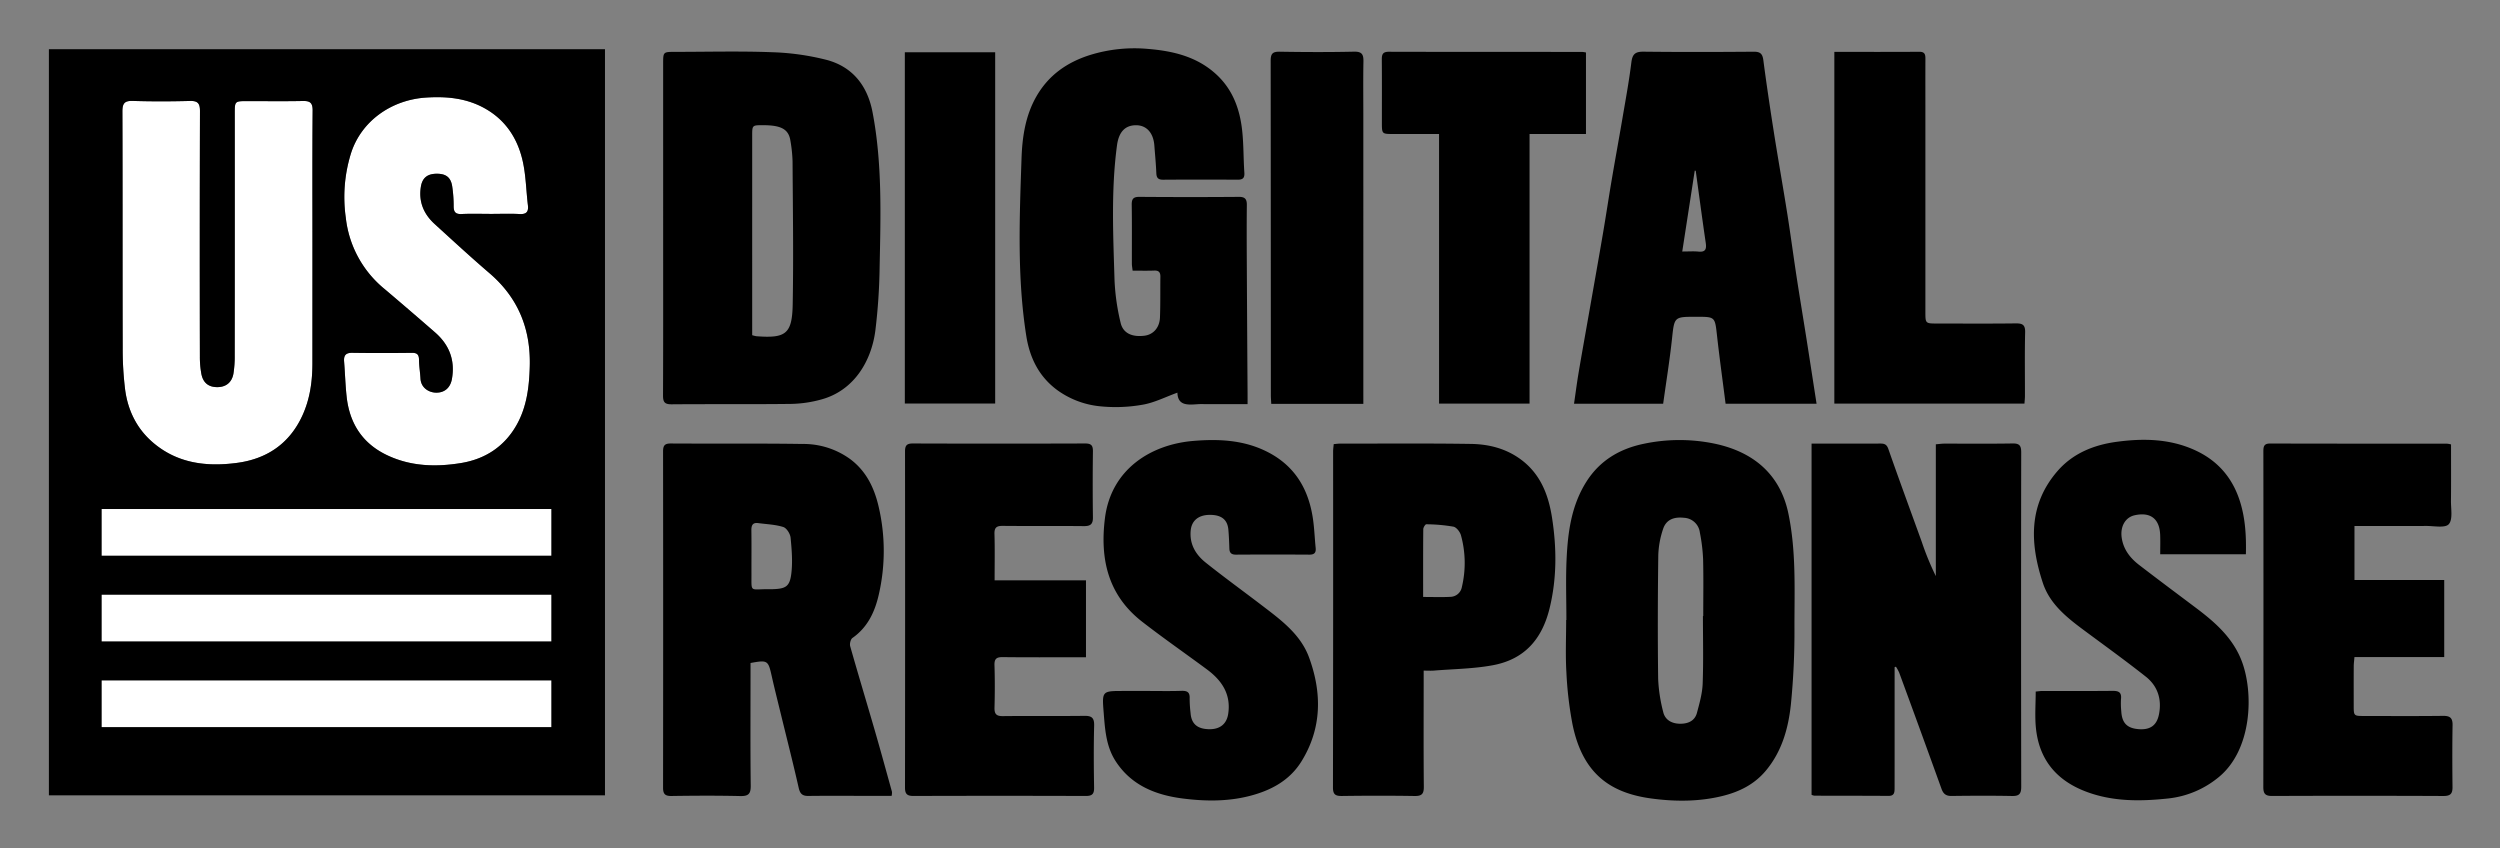
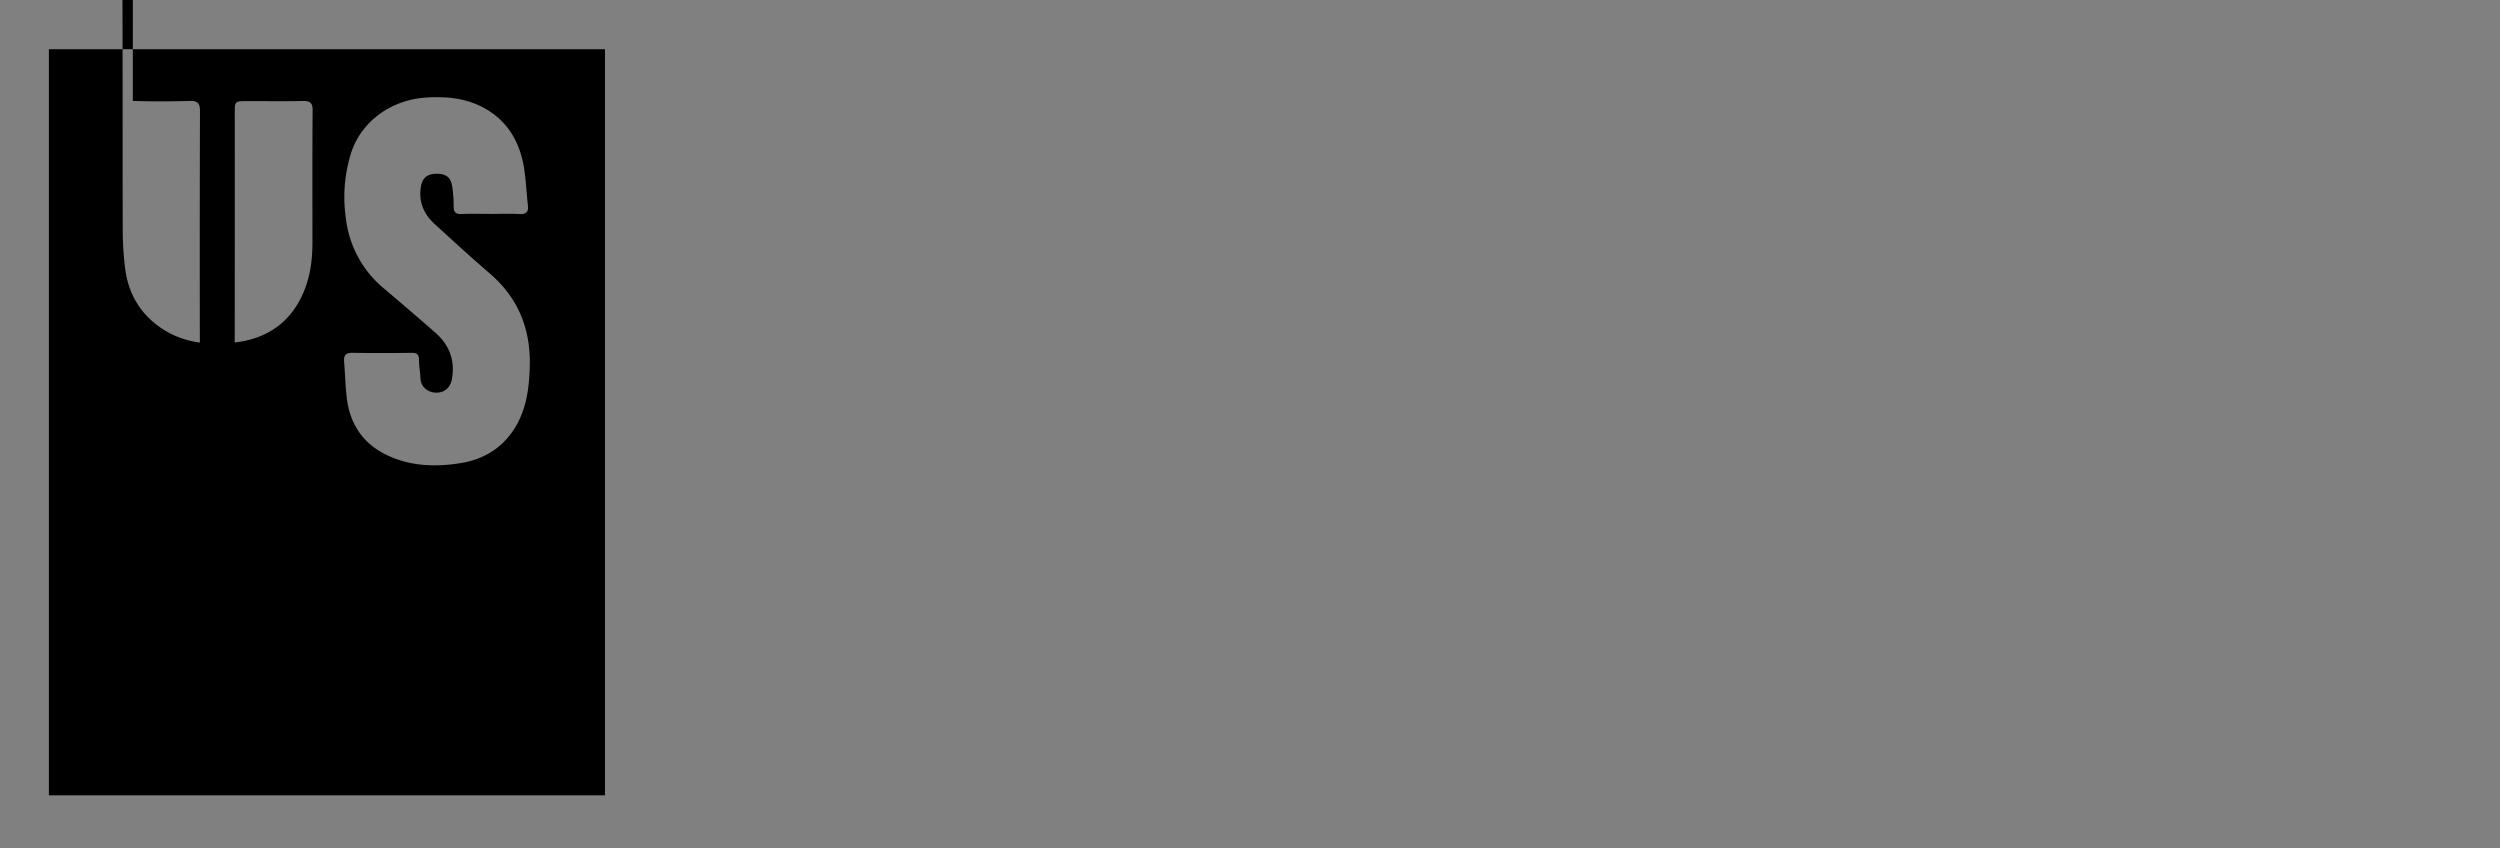
<svg xmlns="http://www.w3.org/2000/svg" role="img" viewBox="-7.80 -9.80 1133.60 384.60">
  <rect x="-7.80" y="-9.80" width="1133.60" height="384.60" fill="#808080" stroke="none" />
  <title>U.S. Digital Response (implimenter) logo</title>
  <defs>
    <style>.cls-1{fill:#fff}</style>
  </defs>
-   <path d="M851.294 292.708q0 19.536-0 39.072-.001 7.952-.011 15.904c-.001 1.852-.165 3.421-2.716 3.403-11.22-.078-22.44-.057-33.66-.09a5.457 5.457 0 0 1-1.271-.391V191.349h6.305c8.261-0 16.523.028 24.784-.022 1.892-.012 2.979.312 3.737 2.481 4.926 14.108 10.096 28.13 15.176 42.184a125.057 125.057 0 0 0 6.344 15.426v-59.753c1.623-.137 2.687-.302 3.751-.304 10.358-.019 20.717.097 31.072-.077 3.152-.053 3.899 1.046 3.894 4.041q-.123 75.82.007 151.641c.006 3.303-1.022 4.232-4.225 4.168-9.121-.181-18.249-.135-27.372-.012-2.518.034-3.728-.946-4.556-3.241q-9.512-26.392-19.2-52.72a19.204 19.204 0 0 0-1.465-2.651zm-454.799 58.362c-4.103 0-8.148 0-12.194-0-8.508-0-17.016-.072-25.522.04-2.717.035-3.8-.937-4.417-3.662-2.545-11.245-5.401-22.419-8.132-33.623-1.391-5.706-2.832-11.402-4.119-17.132-1.588-7.072-1.84-7.29-9.59-5.864v4.235c0 17.136-.115 34.273.089 51.407.046 3.841-1.169 4.773-4.837 4.688-10.352-.24-20.714-.187-31.068-.029-2.93.044-3.85-.895-3.846-3.782q.091-76.187 0-152.373c-.003-2.624.613-3.702 3.498-3.683 19.973.132 39.951-.094 59.921.218a36.028 36.028 0 0 1 21.401 6.842c7.304 5.43 10.96 13.079 12.929 21.582a88.144 88.144 0 0 1 .053 39.949c-1.785 7.806-5.05 14.776-11.932 19.6-.84.589-1.331 2.652-1.017 3.758 3.601 12.712 7.437 25.357 11.113 38.048 2.692 9.294 5.247 18.629 7.831 27.954a6.55 6.55 0 0 1-.159 1.828zm-56.82-93.711c.983 0 1.967.027 2.949-.004 5.806-.187 7.659-1.169 8.381-6.977.668-5.37.208-10.939-.318-16.366-.171-1.768-1.797-4.361-3.309-4.84-3.603-1.141-7.532-1.256-11.332-1.769-2.475-.334-3.169.907-3.137 3.216.094 6.757.015 13.517.033 20.275.021 7.747-.654 6.552 6.732 6.465zm218.228-83.901h-18.403c-1.356 0-2.718-.078-4.068.014-4.549.309-9.181.829-9.346-5.229-5.406 1.943-10.457 4.563-15.799 5.469a69.595 69.595 0 0 1-19.393.707 39.707 39.707 0 0 1-19.321-7.351c-8.373-6.185-12.468-14.763-14.008-24.517-4.216-26.694-3.067-53.604-2.164-80.45.325-9.651 1.715-19.313 6.664-28.032 5.575-9.822 14.077-15.723 24.662-19.007a68.002 68.002 0 0 1 25.882-2.694c11.36.929 22.226 3.426 31.042 11.505 7.499 6.872 10.715 15.713 11.788 25.424.702 6.358.569 12.804 1.002 19.198.17 2.517-.769 3.205-3.129 3.189q-16.831-.113-33.663.006c-2.224.017-3.034-.767-3.124-2.965-.17-4.185-.578-8.361-.894-12.539-.438-5.799-3.586-9.242-8.403-9.197-5.07.046-7.75 3.301-8.526 9.074-2.742 20.385-1.725 40.833-1.126 61.257a100.086 100.086 0 0 0 2.755 19.237c1.094 4.777 5.218 6.569 10.84 5.865 3.937-.494 6.816-3.606 7.001-8.23.247-6.155.11-12.325.197-18.487.028-2.006-.708-2.904-2.829-2.819-3.178.127-6.365.033-9.766.033-.144-1.289-.337-2.228-.339-3.168-.023-8.877.072-17.755-.065-26.63-.041-2.671.662-3.677 3.506-3.654q22.564.184 45.13.004c2.878-.022 3.588 1.167 3.561 3.739-.084 8.013-.064 16.028-.024 24.041q.153 30.696.358 61.392c.009 1.444.001 2.887.001 4.812zm144.56 97.88c0-9.121-.331-18.256.081-27.358.557-12.305 2.127-24.452 8.927-35.253 6.133-9.743 15.229-15.077 26.179-17.316a78.359 78.359 0 0 1 31.956-.053c17.379 3.644 29.764 13.684 33.515 31.674 3.552 17.036 2.749 34.314 2.756 51.517a332.821 332.821 0 0 1-1.616 35.055c-1.145 10.834-4.076 21.335-11.358 30.046-5.194 6.214-11.985 9.584-19.663 11.478-10.69 2.638-21.622 2.583-32.318 1.133-18.652-2.529-31.112-11.336-35.668-33.521a167.1 167.1 0 0 1-2.789-23.744c-.463-7.861-.101-15.771-.101-23.659zm61.915-1.778l.14-0c0-8.623.151-17.251-.067-25.868a79.195 79.195 0 0 0-1.461-11.994 7.614 7.614 0 0 0-7.196-6.712c-4.738-.529-8.145.948-9.491 5.097a40.961 40.961 0 0 0-2.168 11.898c-.241 18.722-.3 37.451-.057 56.172a71.766 71.766 0 0 0 2.285 14.885c.843 3.68 3.972 5.274 7.539 5.332 3.506.057 6.751-1.141 7.758-4.92 1.156-4.339 2.431-8.783 2.596-13.222.381-10.21.121-20.444.121-30.668zM292.9 93.748q-.003-37.343-.001-74.685c.001-5.34.007-5.343 5.498-5.343 14.545-.002 29.105-.397 43.629.151a113.506 113.506 0 0 1 25.061 3.502c11.762 3.166 18.467 11.723 20.757 23.697 4.451 23.28 3.688 46.81 3.211 70.304a266.162 266.162 0 0 1-1.932 28.705c-1.815 14.027-9.81 27.289-24.584 31.277a54.761 54.761 0 0 1-13.425 1.987c-18.117.228-36.239.035-54.357.186-3.139.026-3.927-.98-3.915-3.985.102-25.264.058-50.53.056-75.794zm40.371 48.436a14.066 14.066 0 0 0 1.875.471c13.351 1.025 16.244-1.015 16.493-14.4.402-21.66.064-43.334-.064-65.002a65.296 65.296 0 0 0-.959-9.18c-.785-5.261-4.135-7.117-12.507-7.106-4.825.007-4.837.007-4.837 4.806q-.005 43.049-0 86.098c0 1.448 0 2.895 0 4.312zm482.628 31.096H774.651c-1.317-10.365-2.738-20.592-3.883-30.849-.957-8.569-.815-8.585-9.217-8.585h-.37c-9.97 0-9.75.024-10.848 10.157-1.055 9.744-2.629 19.432-3.992 29.271h-40.416c.717-4.895 1.318-9.578 2.103-14.231 1.512-8.961 3.13-17.904 4.701-26.855 2.1-11.967 4.234-23.927 6.28-35.903 1.405-8.227 2.64-16.483 4.034-24.712 1.558-9.192 3.248-18.361 4.81-27.552 1.441-8.484 3.023-16.955 4.066-25.49.46-3.765 1.747-4.939 5.528-4.896 16.641.19 33.287.153 49.929.016 2.976-.024 4.009.905 4.394 3.842 1.436 10.953 3.066 21.882 4.787 32.794 1.95 12.366 4.147 24.692 6.105 37.057 1.498 9.461 2.741 18.963 4.19 28.433 1.431 9.35 2.998 18.679 4.47 28.023 1.527 9.686 3.011 19.379 4.578 29.478zm-60.9-69.036c3.148 0 5.247-.168 7.307.039 3.151.316 3.773-1.036 3.353-3.894-1.601-10.899-3.044-21.821-4.547-32.735l-.446-.09c-1.856 12.013-3.712 24.027-5.667 36.68zM637.752 294.291v4.962c-.001 15.899-.084 31.799.067 47.697.031 3.259-.946 4.242-4.198 4.188-10.968-.18-21.942-.159-32.911-.008-2.948.04-4.096-.653-4.09-3.85q.129-76.168.068-152.337c0-1.074.17-2.148.272-3.355 1.084-.094 1.917-.229 2.751-.229 19.846.004 39.695-.169 59.537.134 8.034.123 15.791 2.067 22.498 6.998 8.94 6.573 12.581 16.034 14.203 26.44 2.141 13.74 2.224 27.506-1.105 41.102-3.407 13.916-11.283 23.126-25.76 25.817-8.748 1.626-17.788 1.694-26.699 2.425-1.323.108-2.663.015-4.633.015zm-.245-33.406c4.52 0 8.457.155 12.375-.054a5.396 5.396 0 0 0 5.192-4.471 47.121 47.121 0 0 0-.404-23.382c-.41-1.566-2.033-3.676-3.421-3.962a75.48 75.48 0 0 0-12.312-1.085c-.448-.017-1.361 1.444-1.368 2.225-.094 10.086-.062 20.173-.062 30.728zm466.088-69.173c0 8.627.061 17.111-.029 25.594-.038 3.646.91 8.448-.993 10.58-1.649 1.848-6.692.783-10.236.803-10.72.06-21.441.022-32.523.022v24.487h40.695v34.938h-40.705c-.129 1.608-.315 2.899-.322 4.191-.033 5.92-.018 11.839-.015 17.759.003 4.762.007 4.771 4.942 4.773 11.841.006 23.684.09 35.523-.057 3.165-.039 4.417.886 4.361 4.181-.159 9.37-.127 18.746-.027 28.117.032 2.972-.944 4.046-4.07 4.033q-38.854-.171-77.708-.01c-3.07.011-4.011-.977-4.007-4.032q.112-76.032.021-152.064c-.002-2.247.17-3.729 3.073-3.72 26.766.084 53.533.061 80.299.079a13.183 13.183 0 0 1 1.719.326zm-660.399 61.638H484.625v34.873c-1.479 0-2.912 0-4.345 0-11.099 0-22.199.087-33.296-.059-2.835-.037-3.943.667-3.848 3.678.202 6.405.183 12.825.013 19.232-.076 2.881.827 3.876 3.784 3.843 12.331-.138 24.665.034 36.996-.119 3.352-.042 4.486.945 4.399 4.414-.235 9.365-.185 18.742-.022 28.11.051 2.942-.909 3.811-3.806 3.801q-39.031-.135-78.063-.001c-2.884.01-3.88-.86-3.876-3.781q.098-76.201.008-152.403c-.003-2.669.724-3.655 3.552-3.645q39.031.142 78.063 0c2.776-.01 3.625.842 3.59 3.578q-.194 14.979-.003 29.961c.043 3.148-1.207 3.966-4.176 3.935-12.208-.13-24.418.019-36.626-.109-2.817-.029-3.93.671-3.839 3.694.206 6.856.065 13.722.065 20.998zm69.116 50.159c5.181-0 10.365.12 15.54-.051 2.604-.086 3.915.531 3.783 3.416a56.496 56.496 0 0 0 .417 6.64c.357 4.869 2.999 7.202 8.297 7.336 5.064.128 8.098-2.392 8.779-7.038 1.304-8.902-2.943-15.107-9.665-20.082-9.747-7.214-19.718-14.137-29.298-21.566-15.484-12.008-19.269-28.303-16.94-46.976 2.771-22.21 20.841-33.468 40.11-35.061 11.517-.952 22.849-.443 33.483 4.936 12.624 6.386 18.837 17.078 20.763 30.635.606 4.265.753 8.594 1.192 12.885.225 2.196-.522 3.125-2.841 3.11q-16.651-.107-33.304.001c-2.052.012-2.92-.786-2.985-2.776-.092-2.834-.198-5.672-.442-8.496-.406-4.701-3.272-6.873-8.733-6.759-4.941.103-7.922 2.707-8.348 7.013-.622 6.284 2.277 11.03 6.845 14.67 8.338 6.642 16.98 12.9 25.452 19.376 8.584 6.562 17.522 13.071 21.383 23.639 5.875 16.079 5.822 32.108-3.486 47.111-5.395 8.697-13.896 13.198-23.614 15.677-9.968 2.542-20.135 2.397-30.124 1.128-12.21-1.551-23.358-5.87-30.516-16.956-4.397-6.809-4.815-14.594-5.429-22.287-.759-9.515-.639-9.525 8.947-9.526q5.366-0 10.731-0zm498.266-61.976h-38.855c0-3.019.095-5.931-.019-8.833-.287-7.305-4.444-10.447-11.585-8.857-4.199.935-6.575 5.07-5.863 10.117.753 5.343 3.817 9.265 7.903 12.409 8.543 6.573 17.192 13.009 25.806 19.49 8.596 6.468 16.576 13.44 20.631 23.856 5.658 14.534 4.881 40.737-10.651 53.125a43.03 43.03 0 0 1-22.431 9.4c-12.747 1.377-25.564 1.537-37.906-3.274-13.259-5.168-20.878-14.674-22.255-28.813-.52-5.341-.084-10.776-.084-16.373 1.088-.098 2.04-.257 2.991-.258 10.608-.017 21.218.057 31.825-.055 2.745-.029 4.187.602 3.862 3.68a34.851 34.851 0 0 0 .124 5.542c.293 5.271 2.555 7.655 7.644 8.118 5.299.482 8.392-1.531 9.424-6.584 1.396-6.833-.501-12.9-5.944-17.201-9.111-7.201-18.538-14.002-27.87-20.92-7.865-5.831-15.649-11.972-18.817-21.59-5.863-17.803-6.668-35.306 6.599-50.66 6.994-8.095 16.506-11.91 26.797-13.31 12.043-1.638 24.077-1.446 35.482 3.737 10.551 4.794 17.364 12.806 20.697 23.895 2.26 7.517 2.69 15.177 2.493 23.36zM644.724 50.961c-7.216 0-13.965.001-20.715-0-5.2-.001-5.204-.003-5.206-5.219-.004-9.495.046-18.99-.038-28.484-.021-2.349.397-3.594 3.2-3.586 29.228.084 58.457.054 87.686.068a12.286 12.286 0 0 1 1.69.268v36.95h-25.578V173.205h-41.039zm179.239-37.238c13.146 0 25.845.05 38.543-.042 2.534-.018 2.765 1.31 2.755 3.252-.036 7.275-.012 14.551-.012 21.826q.001 46.428.002 92.855c0 5.279.009 5.287 5.432 5.289 11.84.005 23.681.094 35.519-.059 3.1-.04 4.359.635 4.278 4.056-.228 9.613-.072 19.235-.088 28.853-.002 1.08-.132 2.16-.217 3.462h-86.212zM610.394 173.329H568.637c-.066-1.39-.181-2.685-.182-3.98q-.014-75.783-.079-151.567c-.007-3.269.893-4.193 4.148-4.137 11.212.193 22.433.234 33.642-.018 3.641-.082 4.332 1.313 4.273 4.49-.151 8.253-.05 16.511-.05 24.767q.002 62.66.003 125.32zM402.485 13.908h40.967v159.285h-40.967z" />
-   <path d="M133.875 100.242q-.005 27.368-.013 54.736c-.014 8.18-1.102 16.167-4.569 23.699C123.436 191.405 113.18 198.294 99.642 200.094c-13.815 1.837-27.092.251-38.194-9.333-7.279-6.284-11.274-14.519-12.513-23.906a149.871 149.871 0 0 1-1.102-19.153c-.099-35.627.004-71.255-.126-106.882-.013-3.67.881-4.974 4.713-4.855 8.623.268 17.263.242 25.888.013 3.609-.096 4.576 1.126 4.565 4.641q-.166 55.66-.041 111.321a42.788 42.788 0 0 0 .66 7.702c.756 4.087 3.209 6.048 7.083 6.096 4.014.05 6.782-2.073 7.482-6.176a48.533 48.533 0 0 0 .568-8.096q.052-54.921.024-109.841c0-5.564.009-5.57 5.713-5.573 8.384-.005 16.771.114 25.152-.059 3.275-.068 4.473.818 4.444 4.339-.166 19.97-.081 39.942-.084 59.913zm80.965-13.049c-4.438-.003-8.884-.159-13.313.053-2.824.135-3.641-.965-3.625-3.618a59.374 59.374 0 0 0-.642-8.839c-.604-4.167-2.837-5.861-7.143-5.81-4.191.05-6.459 1.921-7.092 5.994-1.049 6.751 1.331 12.308 6.258 16.798 8.23 7.501 16.416 15.058 24.869 22.303 13.013 11.153 18.727 25.253 18.265 42.224-.25 9.203-1.318 18.204-5.829 26.342-5.512 9.941-14.291 15.724-25.381 17.526-11.575 1.881-23.092 1.514-33.916-3.781-10.965-5.364-16.635-14.474-17.923-26.406-.568-5.257-.716-10.557-1.136-15.832-.222-2.789.735-4.015 3.734-3.969 8.998.138 18.0.117 26.999.008 2.438-.03 3.211.867 3.233 3.216.027 2.825.513 5.642.67 8.47.225 4.073 3.616 6.216 6.822 6.355 3.906.17 6.69-2.06 7.426-6.176 1.515-8.466-1.19-15.505-7.611-21.103q-11.349-9.895-22.839-19.628a48.54 48.54 0 0 1-17.658-32.327 66.649 66.649 0 0 1 2.389-29.428c4.604-14.253 17.997-24.088 34.014-25.128 9.328-.605 18.398.245 26.787 4.999 9.348 5.298 14.688 13.592 16.989 23.676 1.49 6.53 1.571 13.375 2.378 20.068.36 2.983-.583 4.248-3.784 4.073-4.302-.236-8.627-.058-12.942-.061z" class="cls-1" />
-   <path d="M14.37 12.5v338.325h252.15V12.5zm175.136 128.45q-11.349-9.895-22.839-19.628a48.541 48.541 0 0 1-17.658-32.327 66.65 66.65 0 0 1 2.389-29.428c4.604-14.253 17.997-24.088 34.014-25.128 9.328-.605 18.398.245 26.787 4.999 9.348 5.298 14.688 13.592 16.989 23.676 1.49 6.53 1.571 13.375 2.378 20.068.36 2.983-.583 4.248-3.784 4.073-4.302-.236-8.627-.058-12.942-.058-4.438-.006-8.884-.161-13.312.051-2.824.135-3.641-.965-3.625-3.618a59.378 59.378 0 0 0-.642-8.839c-.604-4.167-2.837-5.861-7.143-5.81-4.191.05-6.459 1.921-7.092 5.994-1.049 6.751 1.331 12.308 6.258 16.798 8.23 7.501 16.416 15.058 24.869 22.303 13.013 11.153 18.727 25.253 18.265 42.224-.25 9.203-1.318 18.204-5.829 26.342-5.512 9.941-14.291 15.724-25.381 17.526-11.575 1.881-23.092 1.514-33.916-3.781-10.965-5.364-16.635-14.474-17.923-26.406-.568-5.257-.716-10.557-1.136-15.832-.222-2.789.735-4.015 3.734-3.969 8.998.138 18.0.117 26.999.008 2.438-.03 3.211.867 3.233 3.216.027 2.825.513 5.642.67 8.47.225 4.073 3.616 6.216 6.822 6.355 3.906.17 6.69-2.06 7.426-6.176 1.514-8.466-1.19-15.505-7.611-21.103zM52.42 35.965c8.623.268 17.263.242 25.888.013 3.609-.096 4.576 1.126 4.565 4.641q-.166 55.66-.041 111.32a42.79 42.79 0 0 0 .66 7.702c.756 4.087 3.209 6.048 7.083 6.096 4.014.05 6.781-2.073 7.482-6.176a48.532 48.532 0 0 0 .568-8.096q.052-54.921.024-109.841c0-5.564.009-5.57 5.713-5.573 8.384-.005 16.771.114 25.152-.059 3.275-.068 4.473.818 4.444 4.339-.167 19.97-.081 39.942-.081 59.913q-.01 27.368-.016 54.736c-.014 8.18-1.102 16.167-4.569 23.699-5.857 12.727-16.113 19.616-29.651 21.417-13.815 1.837-27.092.251-38.194-9.333-7.279-6.284-11.274-14.519-12.513-23.906a149.87 149.87 0 0 1-1.102-19.153c-.099-35.627.004-71.255-.126-106.882-.013-3.67.881-4.974 4.713-4.855z" />
-   <path d="M38.304 221.013h203.889v21.15H38.304zm0 38.867h203.889v21.15H38.304zm0 38.867h203.889v21.15H38.304z" class="cls-1" />
+   <path d="M14.37 12.5v338.325h252.15V12.5zm175.136 128.45q-11.349-9.895-22.839-19.628a48.541 48.541 0 0 1-17.658-32.327 66.65 66.65 0 0 1 2.389-29.428c4.604-14.253 17.997-24.088 34.014-25.128 9.328-.605 18.398.245 26.787 4.999 9.348 5.298 14.688 13.592 16.989 23.676 1.49 6.53 1.571 13.375 2.378 20.068.36 2.983-.583 4.248-3.784 4.073-4.302-.236-8.627-.058-12.942-.058-4.438-.006-8.884-.161-13.312.051-2.824.135-3.641-.965-3.625-3.618a59.378 59.378 0 0 0-.642-8.839c-.604-4.167-2.837-5.861-7.143-5.81-4.191.05-6.459 1.921-7.092 5.994-1.049 6.751 1.331 12.308 6.258 16.798 8.23 7.501 16.416 15.058 24.869 22.303 13.013 11.153 18.727 25.253 18.265 42.224-.25 9.203-1.318 18.204-5.829 26.342-5.512 9.941-14.291 15.724-25.381 17.526-11.575 1.881-23.092 1.514-33.916-3.781-10.965-5.364-16.635-14.474-17.923-26.406-.568-5.257-.716-10.557-1.136-15.832-.222-2.789.735-4.015 3.734-3.969 8.998.138 18.0.117 26.999.008 2.438-.03 3.211.867 3.233 3.216.027 2.825.513 5.642.67 8.47.225 4.073 3.616 6.216 6.822 6.355 3.906.17 6.69-2.06 7.426-6.176 1.514-8.466-1.19-15.505-7.611-21.103zM52.42 35.965c8.623.268 17.263.242 25.888.013 3.609-.096 4.576 1.126 4.565 4.641q-.166 55.66-.041 111.32a42.79 42.79 0 0 0 .66 7.702c.756 4.087 3.209 6.048 7.083 6.096 4.014.05 6.781-2.073 7.482-6.176a48.532 48.532 0 0 0 .568-8.096q.052-54.921.024-109.841c0-5.564.009-5.57 5.713-5.573 8.384-.005 16.771.114 25.152-.059 3.275-.068 4.473.818 4.444 4.339-.167 19.97-.081 39.942-.081 59.913c-.014 8.18-1.102 16.167-4.569 23.699-5.857 12.727-16.113 19.616-29.651 21.417-13.815 1.837-27.092.251-38.194-9.333-7.279-6.284-11.274-14.519-12.513-23.906a149.87 149.87 0 0 1-1.102-19.153c-.099-35.627.004-71.255-.126-106.882-.013-3.67.881-4.974 4.713-4.855z" />
</svg>